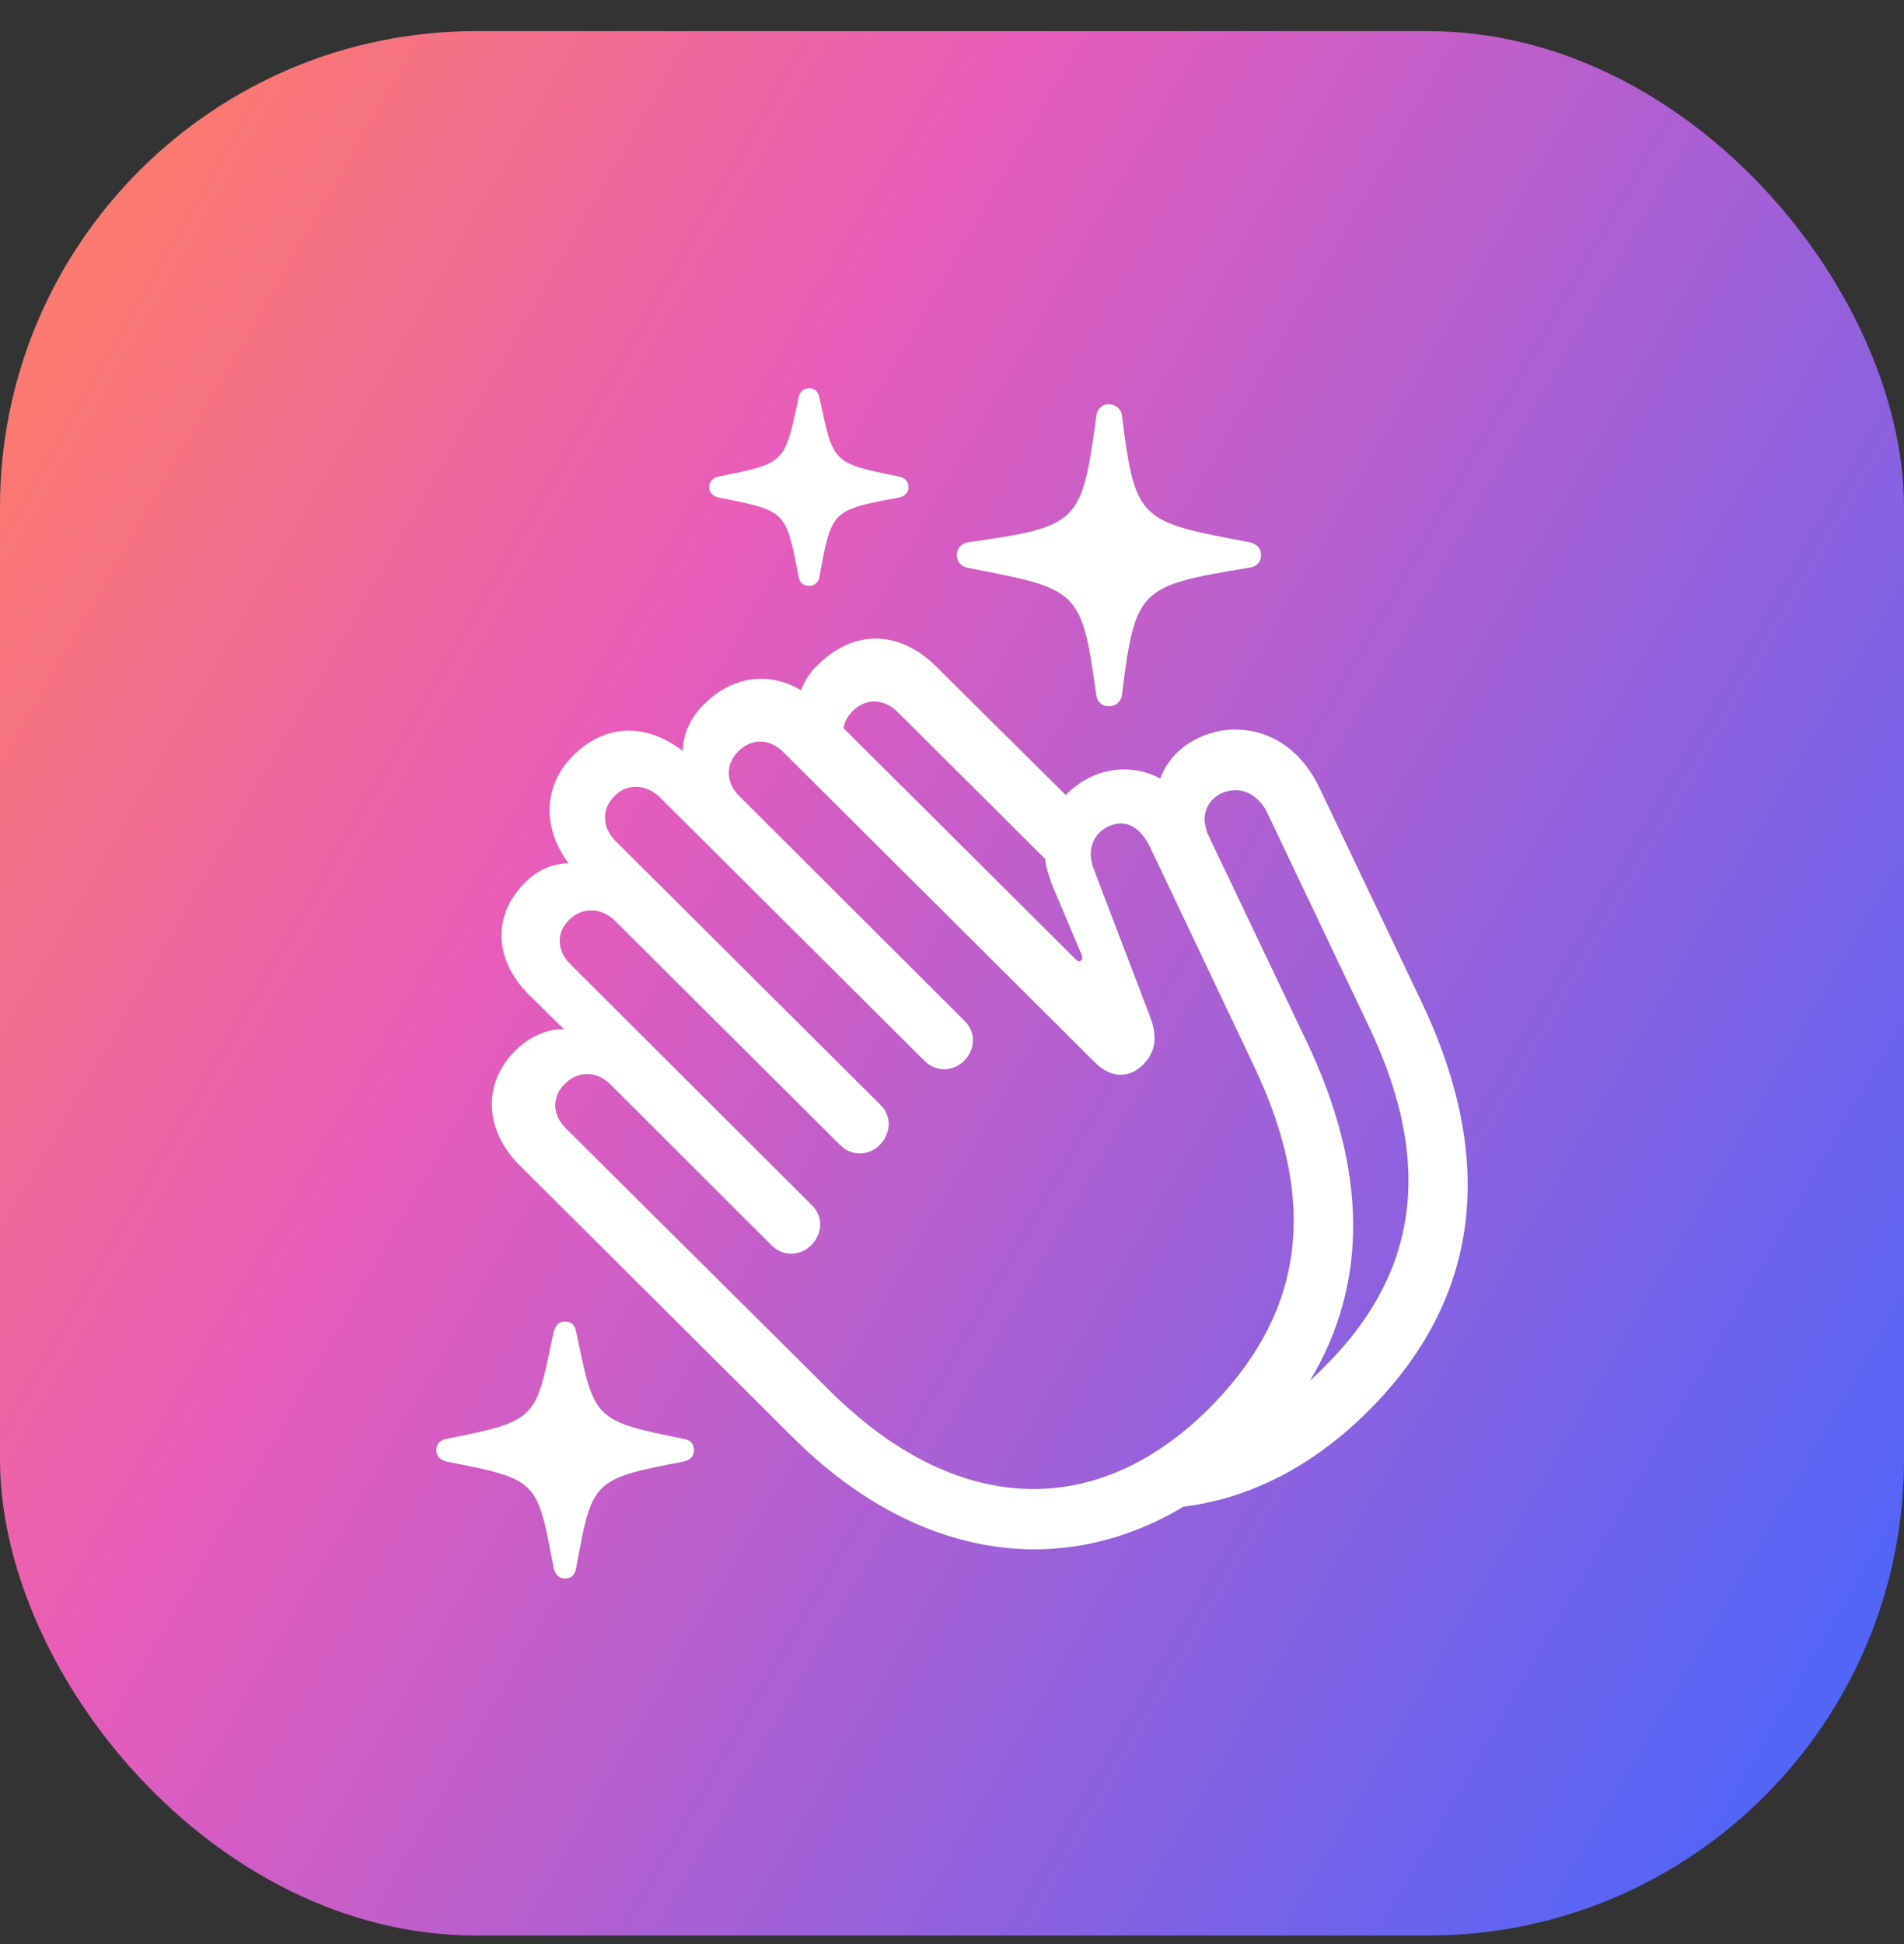
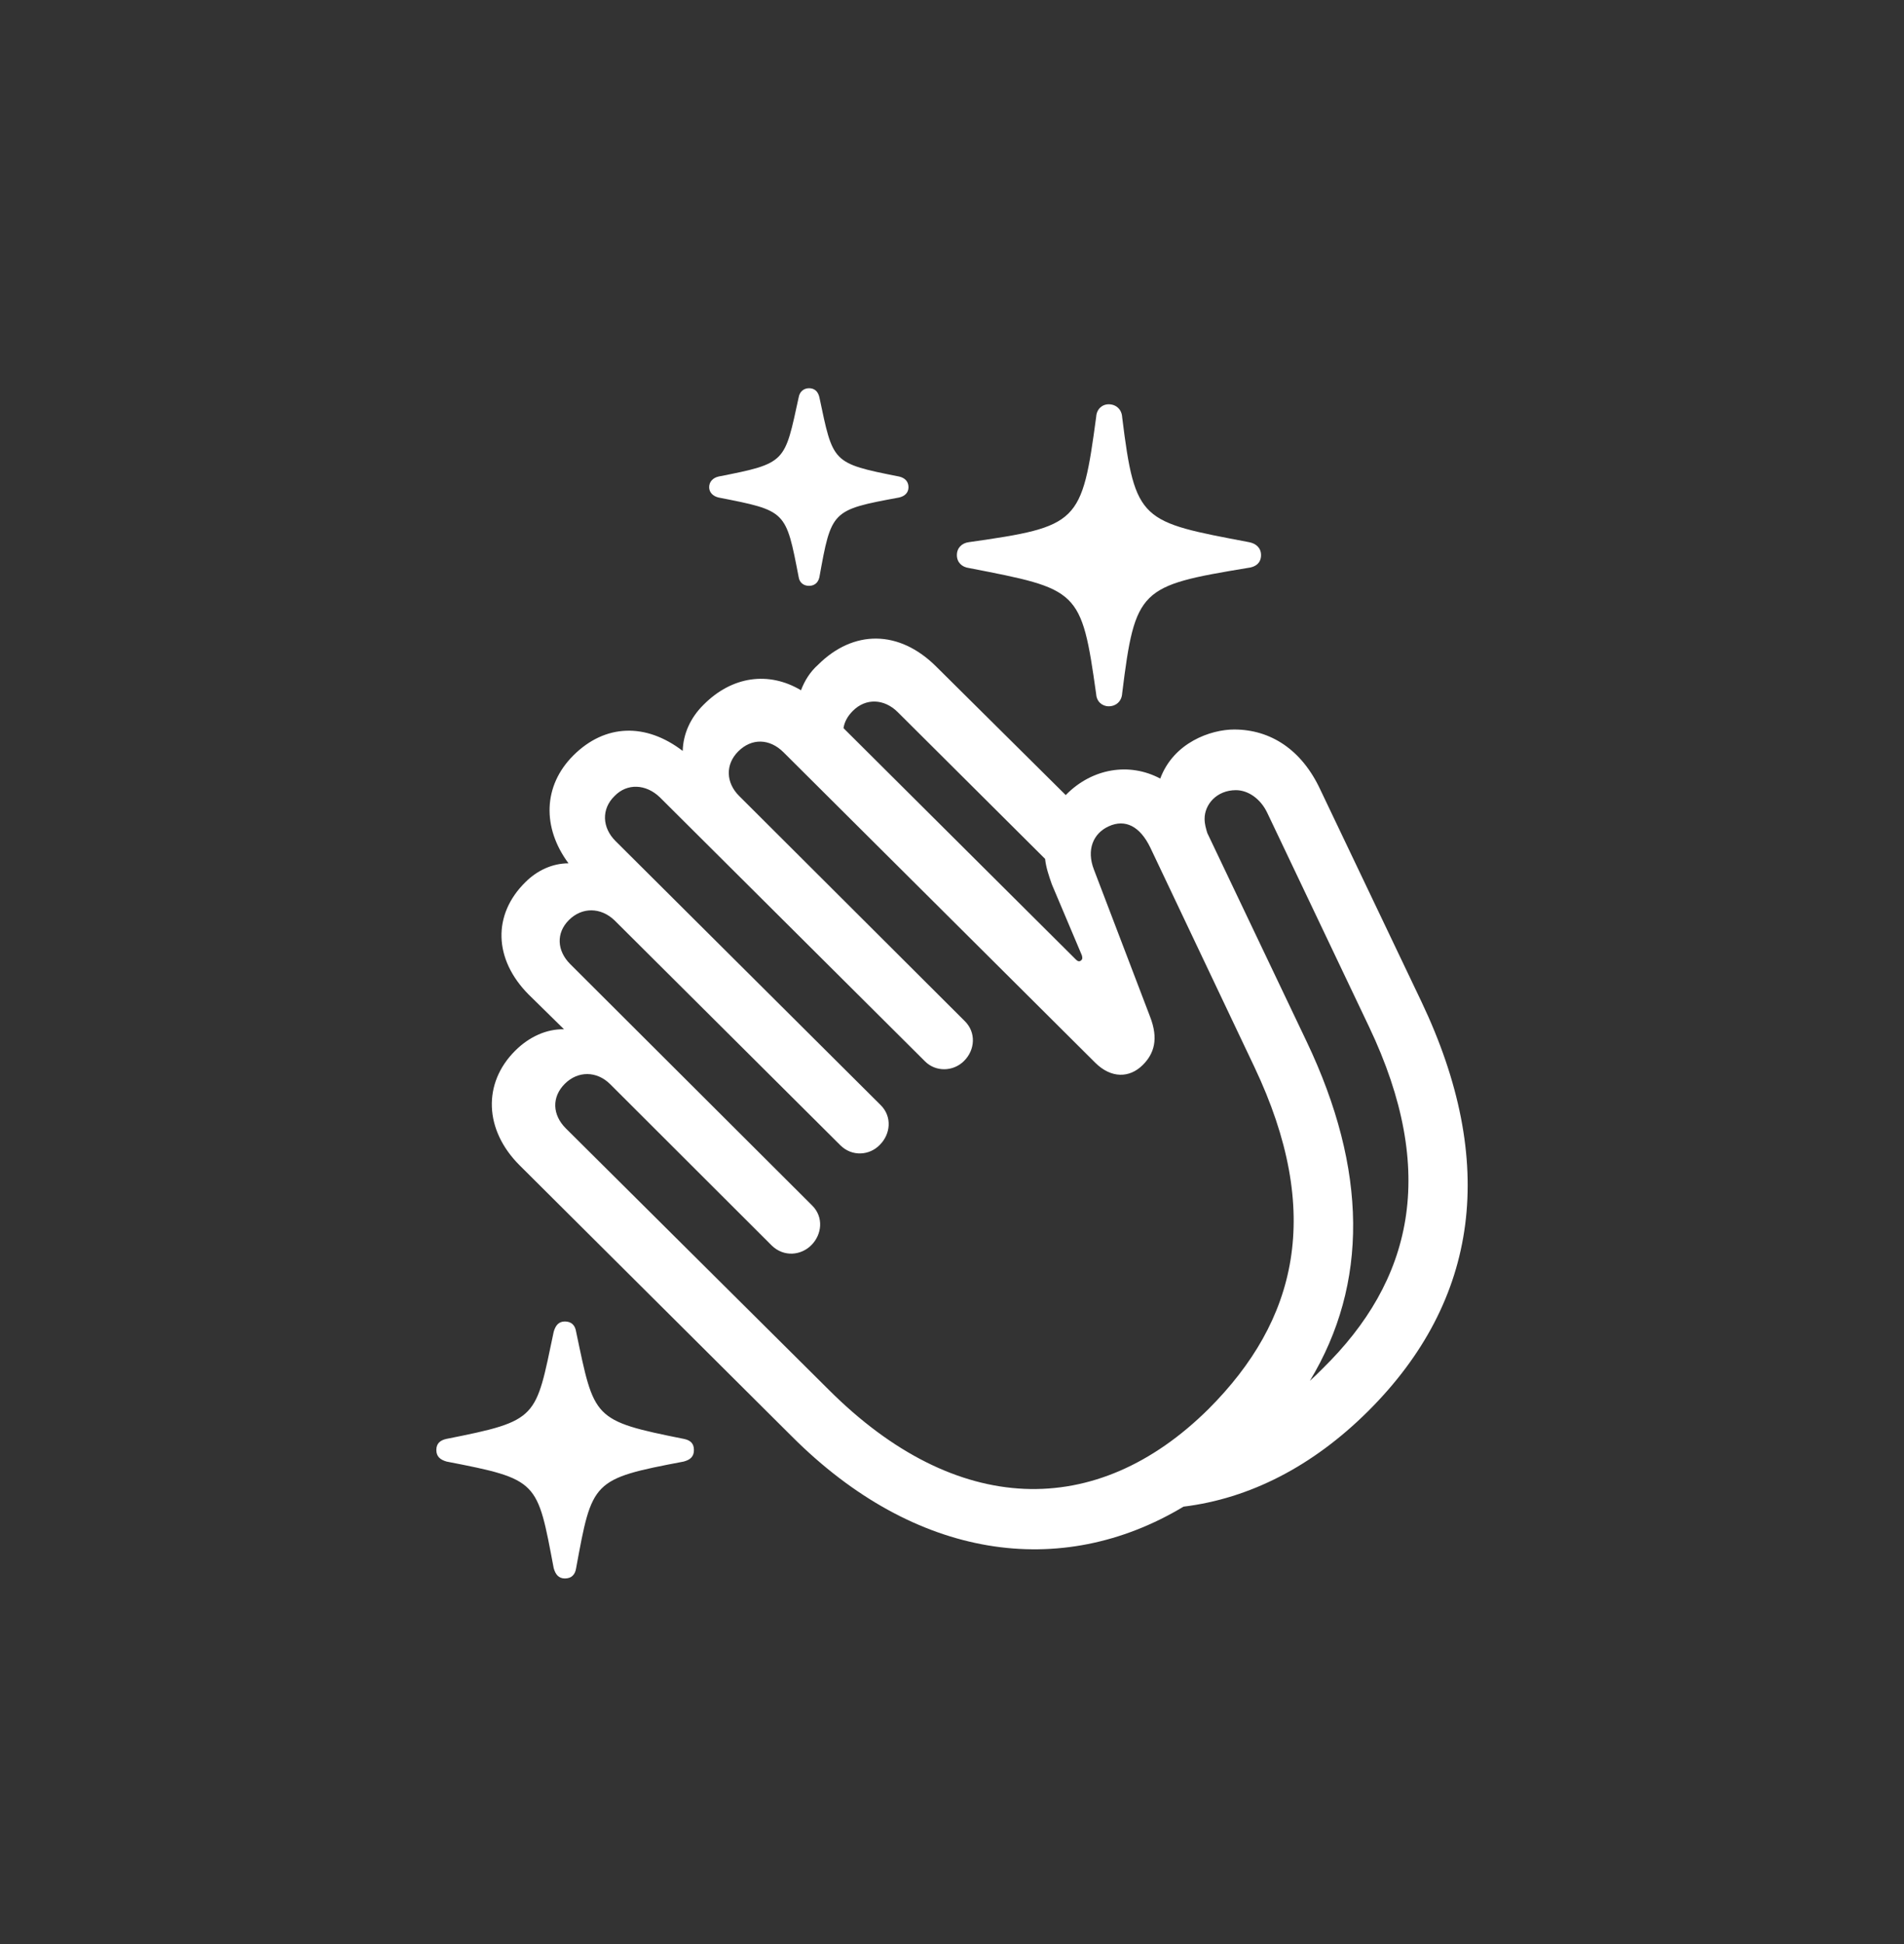
<svg xmlns="http://www.w3.org/2000/svg" width="48" height="49" viewBox="0 0 48 49" fill="none">
  <rect x="0" y="0" width="48" height="49" fill="#333333" stroke="none" />
-   <rect y="0.785" width="48" height="48" rx="12" fill="url(#paint0_linear_27274_2837)" />
  <path d="M20.396 14.766C20.26 14.766 20.159 14.688 20.136 14.553C19.809 12.866 19.831 12.877 18.115 12.54C17.968 12.506 17.878 12.405 17.878 12.281C17.878 12.146 17.968 12.045 18.115 12.011C19.831 11.674 19.775 11.663 20.136 10.01C20.159 9.875 20.26 9.785 20.396 9.785C20.531 9.785 20.622 9.864 20.656 10.01C21.006 11.663 20.961 11.674 22.666 12.011C22.813 12.045 22.903 12.135 22.903 12.281C22.903 12.416 22.813 12.506 22.666 12.54C20.961 12.855 20.961 12.866 20.656 14.553C20.622 14.699 20.52 14.766 20.396 14.766ZM27.951 17.802C27.782 17.802 27.646 17.679 27.635 17.499C27.262 14.845 27.194 14.856 24.428 14.317C24.247 14.294 24.123 14.171 24.123 13.991C24.123 13.811 24.247 13.687 24.428 13.665C27.194 13.271 27.273 13.192 27.635 10.505C27.646 10.314 27.782 10.19 27.951 10.19C28.132 10.19 28.279 10.314 28.29 10.516C28.617 13.159 28.764 13.147 31.486 13.665C31.666 13.698 31.791 13.811 31.791 13.991C31.791 14.182 31.666 14.294 31.441 14.317C28.741 14.766 28.617 14.834 28.29 17.476C28.279 17.679 28.132 17.802 27.951 17.802ZM20.622 16.757C21.514 15.868 22.666 15.868 23.603 16.802L26.867 20.04L26.878 20.029C27.533 19.365 28.471 19.208 29.25 19.624C29.588 18.713 30.526 18.387 31.113 18.387C32.039 18.387 32.818 18.904 33.281 19.894L35.834 25.246C37.754 29.283 37.302 32.769 34.49 35.569C33.089 36.963 31.497 37.772 29.837 37.975C26.743 39.83 23.072 39.313 19.967 36.209L13.101 29.373C12.208 28.485 12.163 27.304 12.988 26.483C13.338 26.134 13.778 25.932 14.219 25.943L13.326 25.066C12.445 24.178 12.412 23.053 13.247 22.233C13.541 21.94 13.925 21.76 14.332 21.76C13.665 20.861 13.688 19.804 14.456 19.039C15.258 18.241 16.285 18.218 17.211 18.927C17.223 18.5 17.403 18.095 17.731 17.769C18.453 17.038 19.38 16.914 20.193 17.398C20.283 17.162 20.419 16.937 20.622 16.757ZM27.127 24.189C27.172 24.234 27.217 24.245 27.262 24.2C27.296 24.167 27.285 24.122 27.273 24.077L26.517 22.289C26.438 22.064 26.37 21.862 26.347 21.648L22.632 17.949C22.293 17.611 21.83 17.589 21.503 17.915C21.367 18.05 21.288 18.196 21.265 18.353L27.127 24.189ZM30.469 35.512C32.694 33.286 33.372 30.576 31.621 26.888L29.001 21.367C28.741 20.827 28.369 20.636 27.951 20.827C27.556 21.007 27.386 21.423 27.578 21.918L28.99 25.617C29.216 26.191 29.092 26.562 28.809 26.843C28.471 27.18 28.008 27.18 27.612 26.787L19.752 18.961C19.402 18.612 18.95 18.601 18.612 18.938C18.284 19.264 18.295 19.725 18.634 20.062L24.326 25.741C24.608 26.022 24.586 26.461 24.303 26.742C24.032 27.012 23.592 27.023 23.321 26.753L16.635 20.096C16.285 19.759 15.811 19.736 15.495 20.062C15.156 20.389 15.178 20.861 15.517 21.198L22.203 27.855C22.496 28.147 22.451 28.586 22.18 28.856C21.921 29.125 21.48 29.159 21.186 28.867L15.495 23.2C15.145 22.862 14.67 22.862 14.343 23.189C14.015 23.515 14.038 23.964 14.377 24.302L20.475 30.385C20.769 30.677 20.723 31.116 20.452 31.386C20.193 31.644 19.764 31.689 19.459 31.397L15.382 27.326C15.043 26.989 14.569 26.989 14.241 27.315C13.902 27.652 13.925 28.102 14.264 28.44L20.893 35.029C24.1 38.233 27.635 38.323 30.469 35.512ZM32.943 26.258C34.478 29.485 34.501 32.353 33.022 34.804C33.135 34.703 33.236 34.602 33.349 34.489C35.596 32.285 36.263 29.553 34.512 25.876L31.949 20.49C31.779 20.13 31.463 19.916 31.158 19.916C30.673 19.916 30.368 20.276 30.368 20.636C30.368 20.771 30.402 20.883 30.436 20.996L32.943 26.258ZM14.241 39.785C14.083 39.785 14.004 39.684 13.959 39.526C13.541 37.323 13.586 37.289 11.26 36.839C11.102 36.794 11 36.715 11 36.547C11 36.378 11.102 36.299 11.26 36.266C13.586 35.805 13.496 35.76 13.959 33.567C14.004 33.41 14.083 33.308 14.241 33.308C14.411 33.308 14.501 33.41 14.524 33.567C14.986 35.76 14.93 35.805 17.234 36.266C17.403 36.299 17.494 36.378 17.494 36.547C17.494 36.715 17.403 36.794 17.234 36.839C14.919 37.278 14.93 37.323 14.524 39.526C14.501 39.684 14.411 39.785 14.241 39.785Z" fill="white" />
  <defs>
    <linearGradient id="paint0_linear_27274_2837" x1="0" y1="0.785" x2="56.785" y2="33.57" gradientUnits="userSpaceOnUse">
      <stop stop-color="#FF825B" />
      <stop offset="0.344" stop-color="#E85CBA" />
      <stop offset="1" stop-color="#3F66FF" />
    </linearGradient>
  </defs>
</svg>